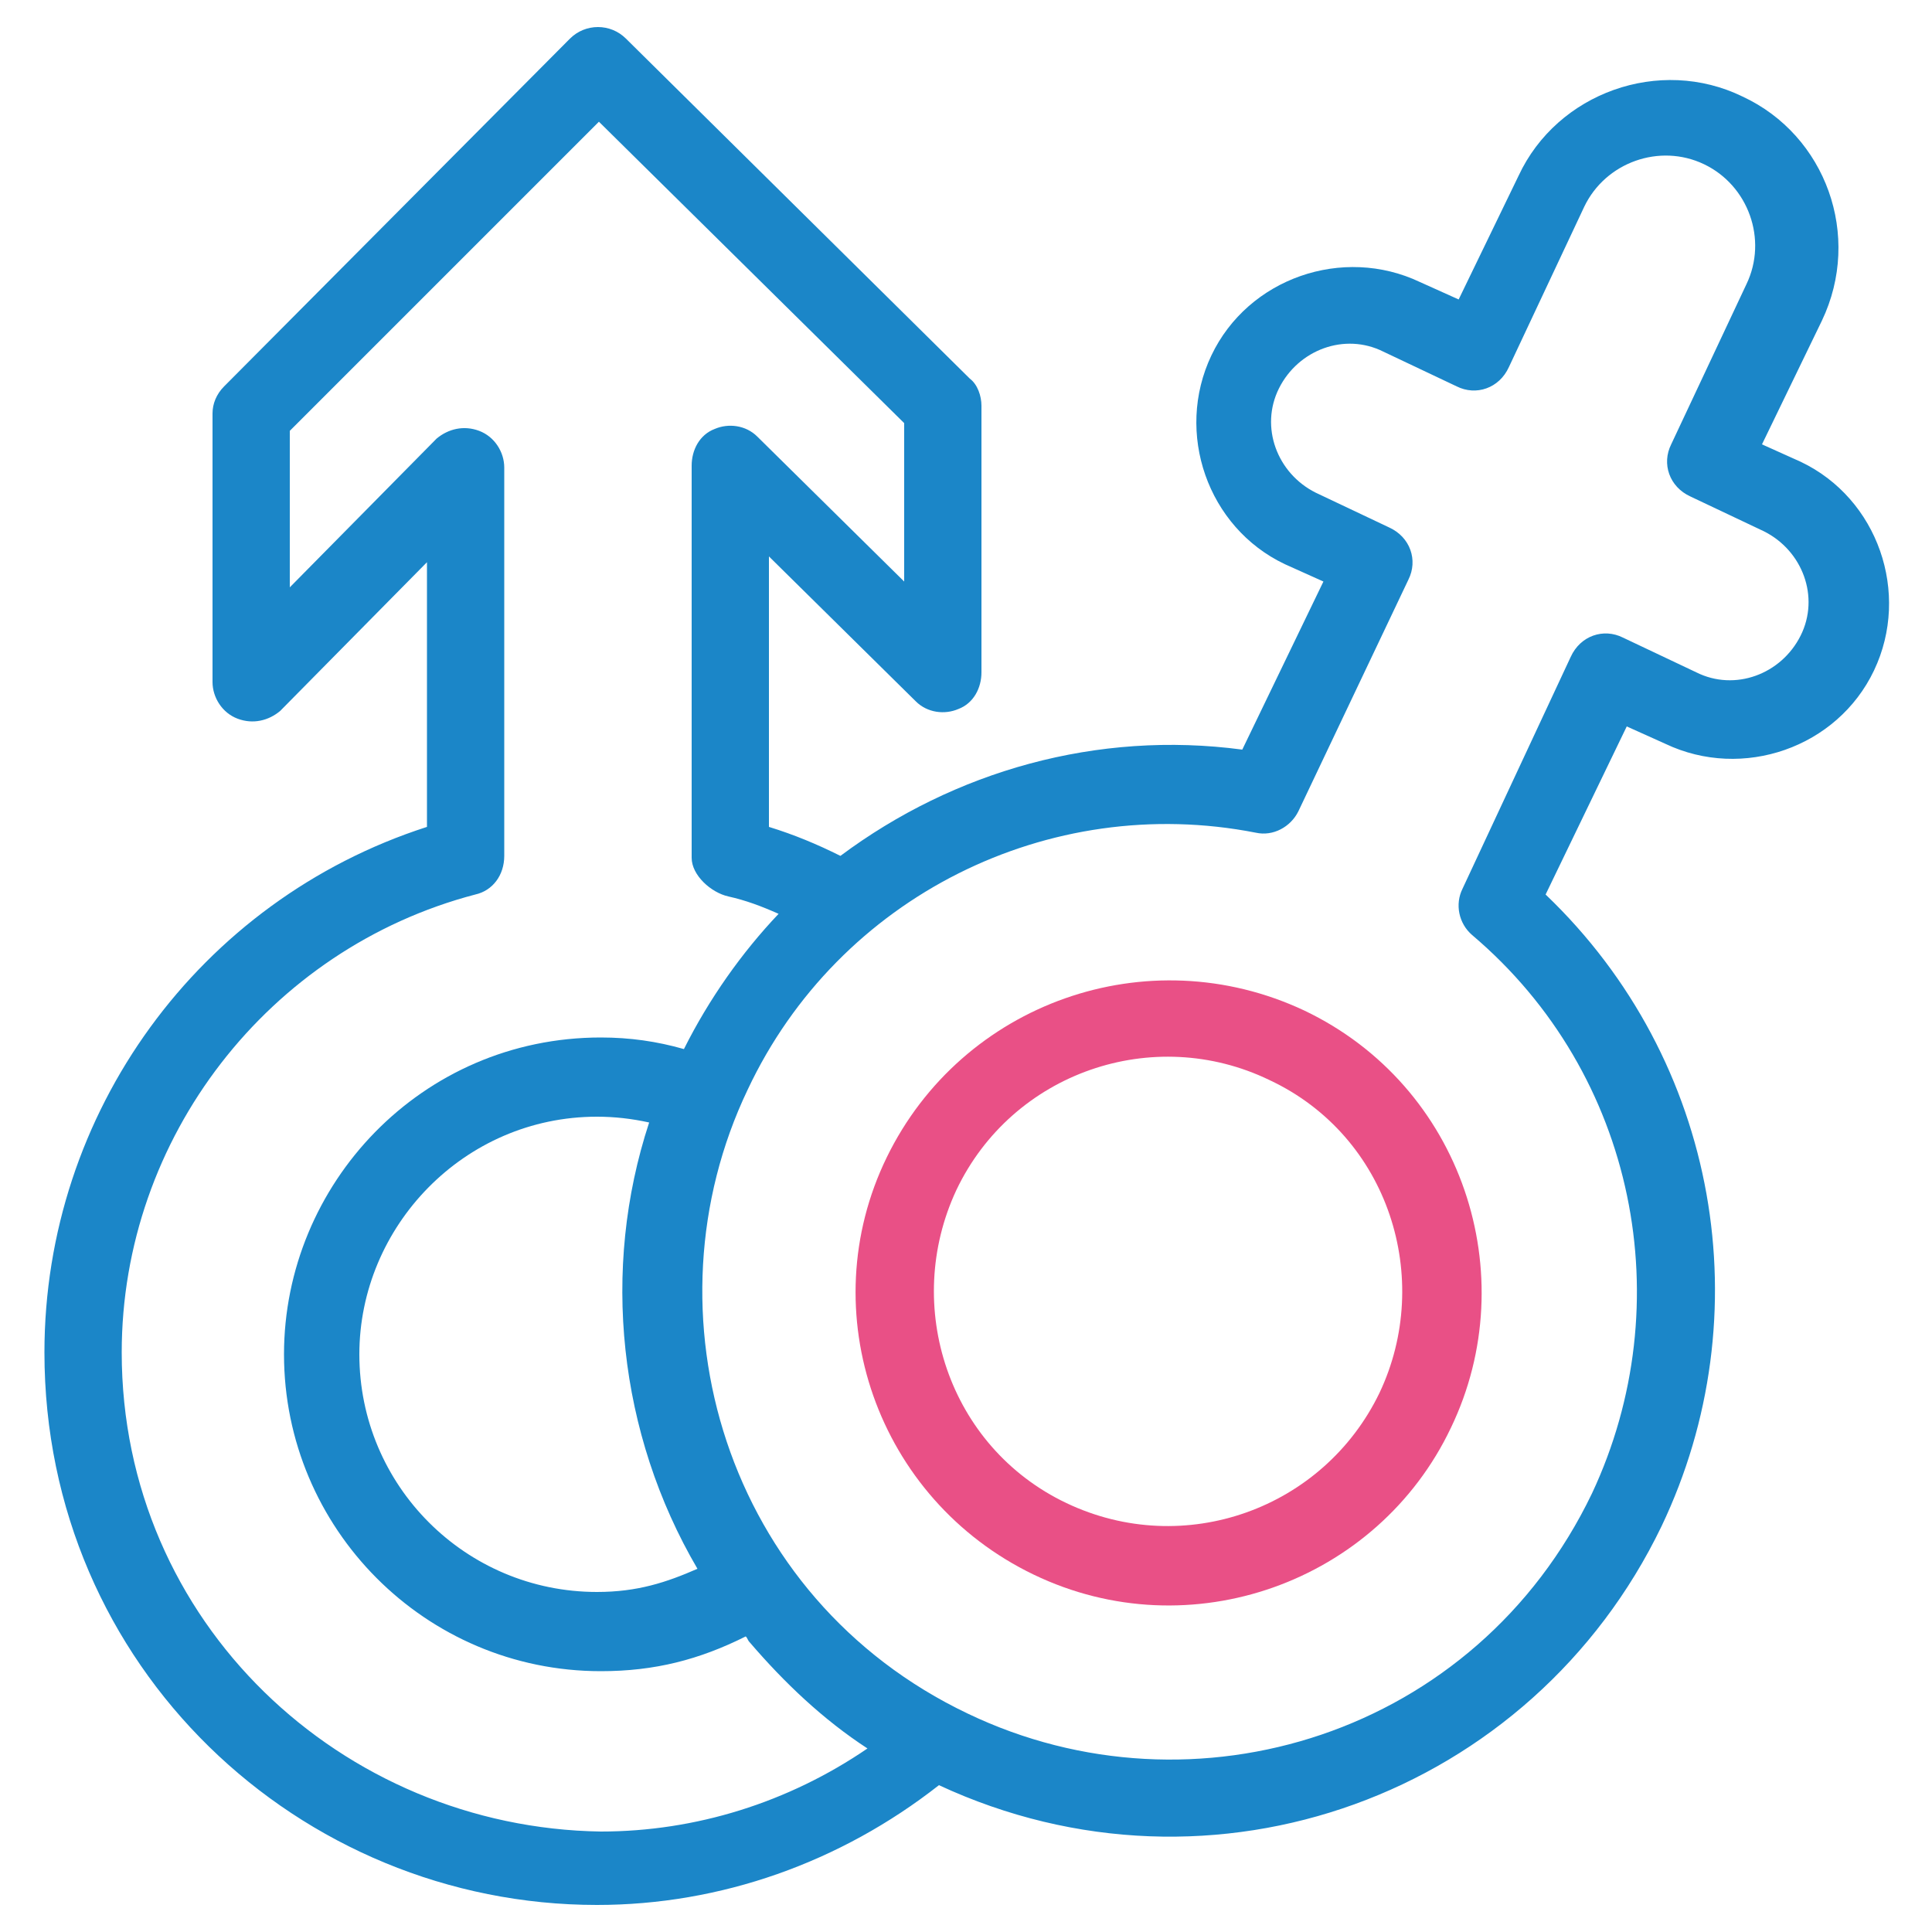
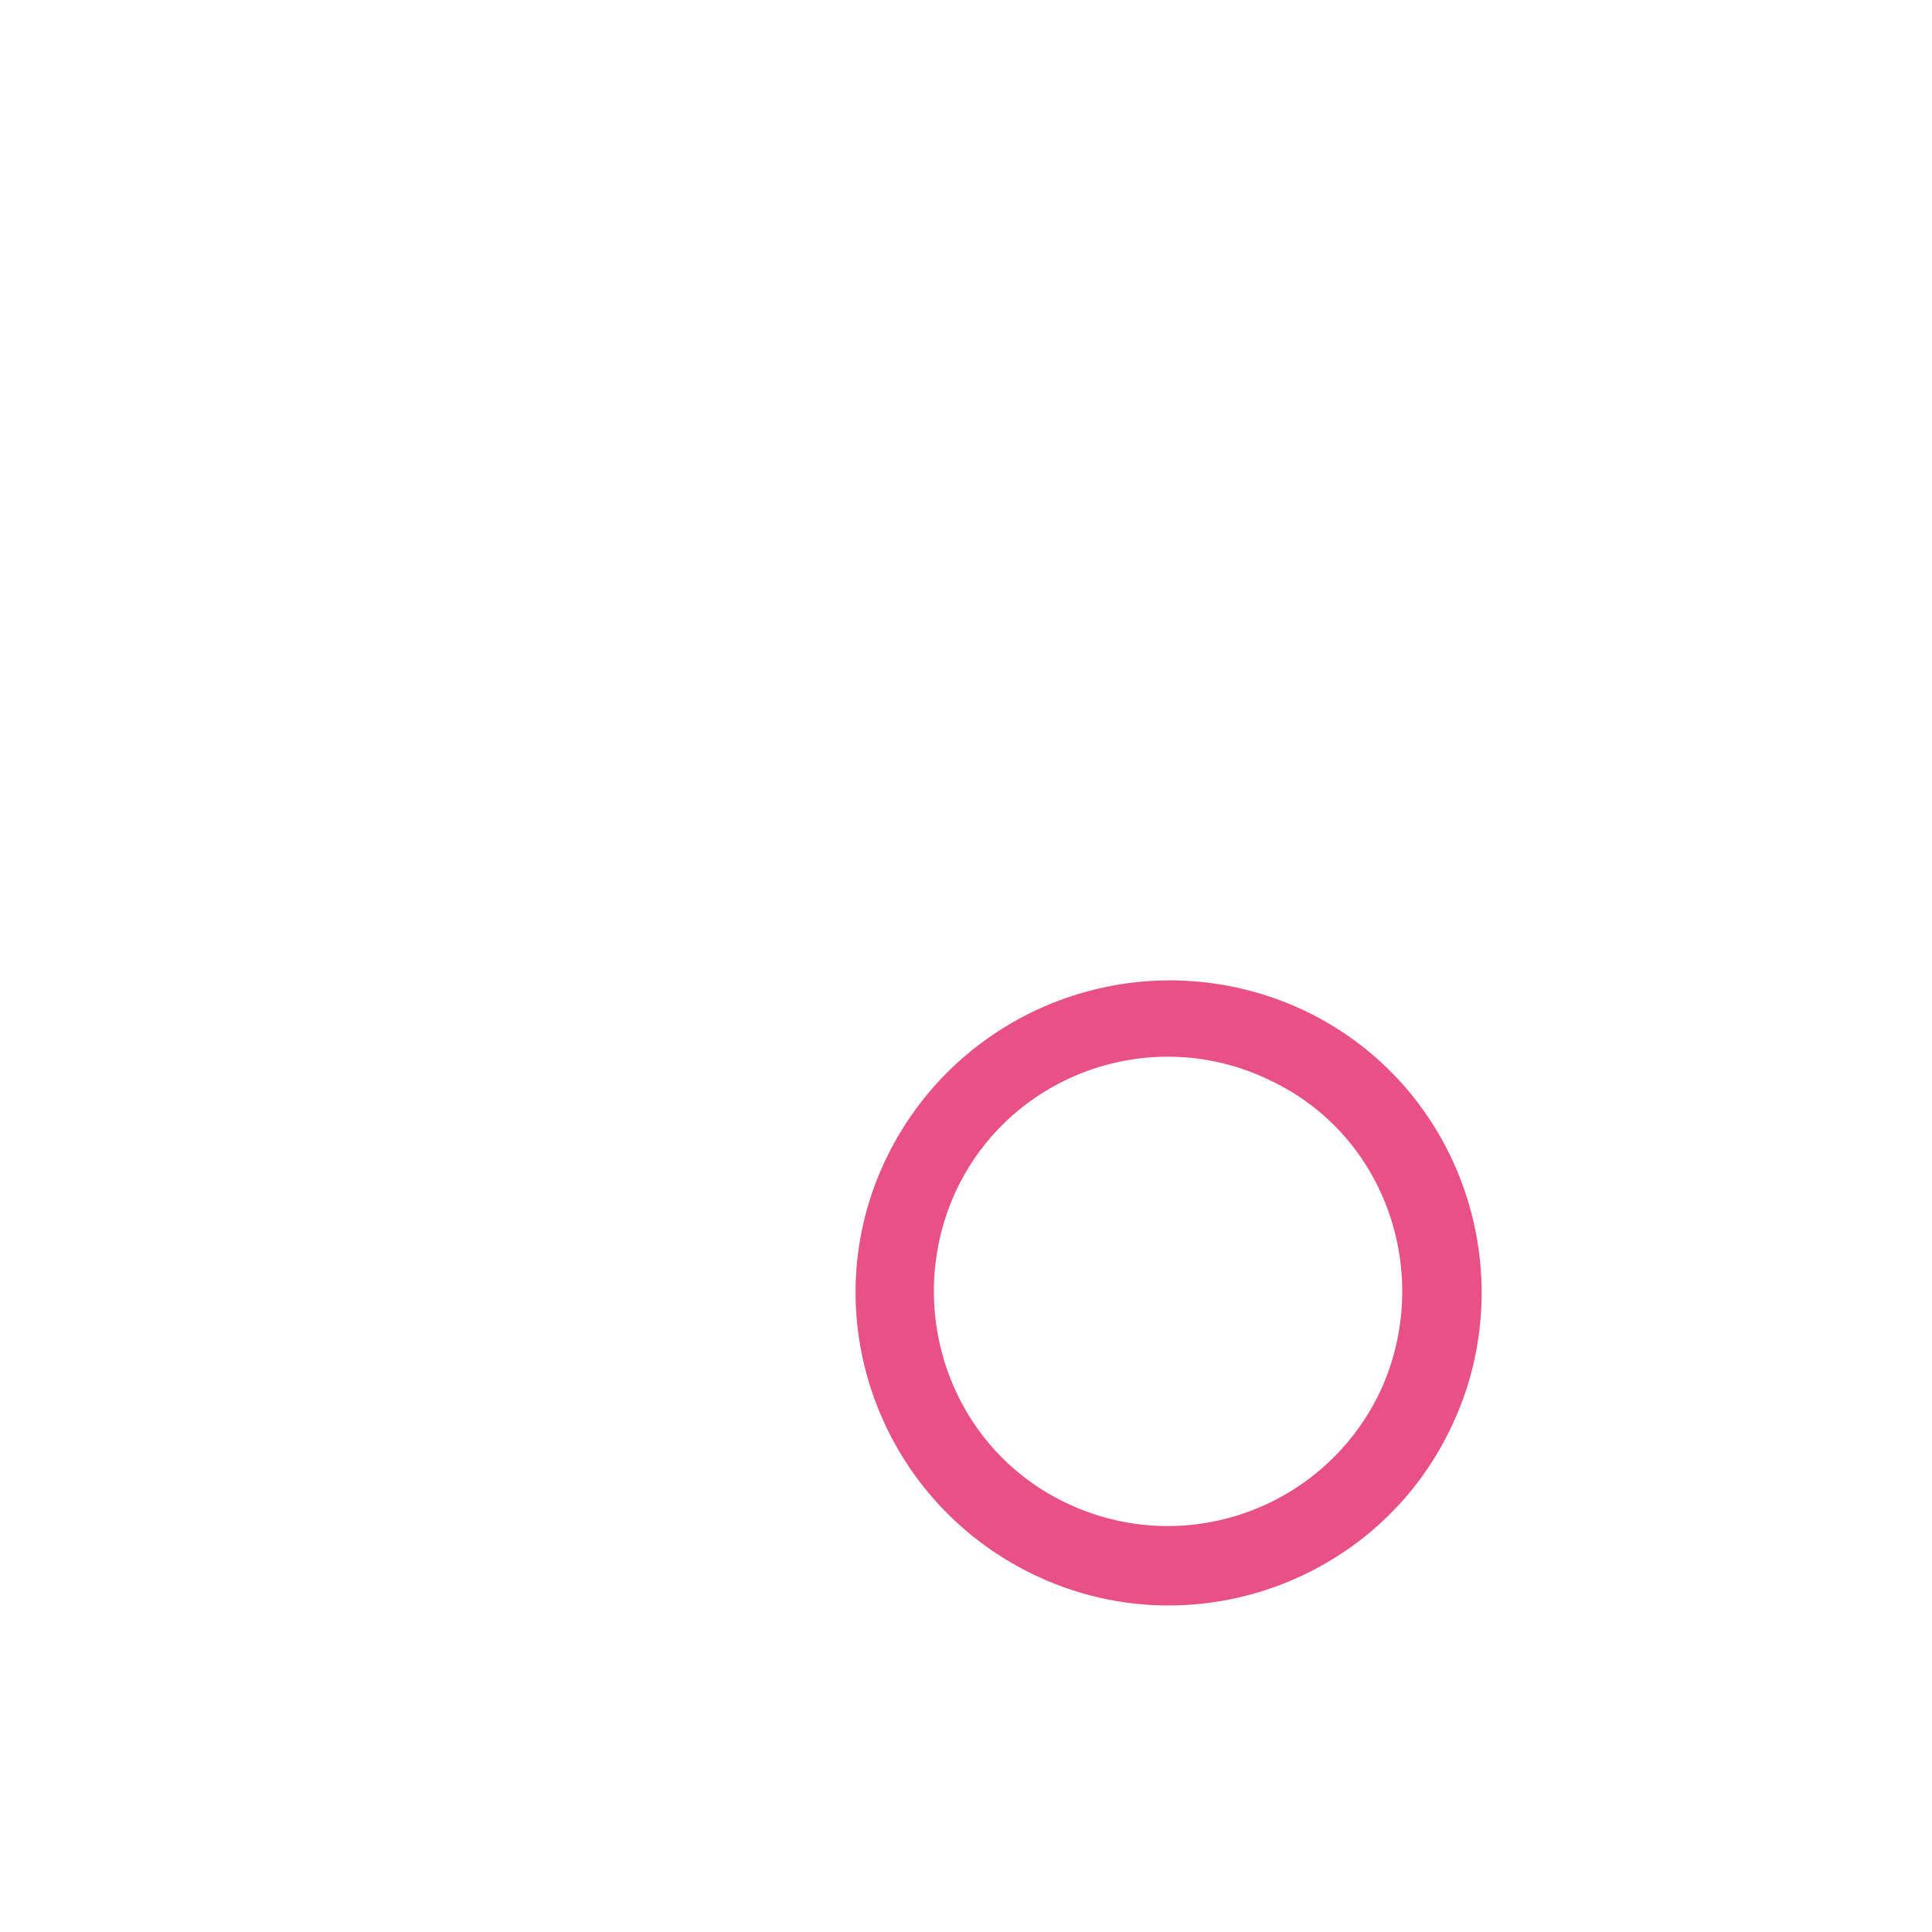
<svg xmlns="http://www.w3.org/2000/svg" version="1.1" id="Layer_1" x="0px" y="0px" viewBox="0 0 100 100" style="enable-background:new 0 0 100 100;" xml:space="preserve">
  <style type="text/css">
	.st0{fill:#1B86C8;}
	.st1{fill:#E95086;}
</style>
  <g>
-     <path class="st0" d="M30.9,98.6c6.4,0,12.6-2.2,17.7-6.2C62.8,99,79.3,92.9,86,79c5.2-10.9,3-24.1-6-32.7l4.2-8.7l2,0.9   c4,1.9,8.9,0.2,10.8-3.8c1.9-4,0.2-8.9-3.8-10.8l-2-0.9l3.1-6.4c2.1-4.4,0.2-9.6-4.1-11.6c-4.3-2.1-9.6-0.2-11.6,4.1l-3.1,6.4   l-2-0.9c-4-1.9-8.9-0.2-10.8,3.8c-1.9,4-0.2,8.9,3.8,10.8l2,0.9l-4.2,8.7c-7.5-1-14.9,1.1-20.8,5.5c-1.2-0.6-2.4-1.1-3.7-1.5v-14   l7.6,7.5c0.6,0.6,1.5,0.7,2.2,0.4c0.8-0.3,1.2-1.1,1.2-1.9V21c0-0.5-0.2-1.1-0.6-1.4L32.4,2c-0.8-0.8-2.1-0.8-2.9,0L11.6,20   c-0.4,0.4-0.6,0.9-0.6,1.4v13.9c0,0.8,0.5,1.6,1.3,1.9c0.8,0.3,1.6,0.1,2.2-0.4l7.6-7.7v13.7C10.3,46.6,2.3,57.6,2.3,70   C2.3,86.3,15.5,98.6,30.9,98.6z M65,43.1c0.9,0.2,1.8-0.3,2.2-1.1L72.9,30c0.5-1,0.1-2.2-1-2.7l-3.8-1.8c-2-1-2.9-3.4-1.9-5.4   c1-2,3.4-2.9,5.4-1.9l3.8,1.8c1,0.5,2.2,0.1,2.7-1l3.9-8.3c1.1-2.3,3.9-3.3,6.2-2.2c2.3,1.1,3.3,3.9,2.2,6.2l-3.9,8.3   c-0.5,1-0.1,2.2,1,2.7l3.8,1.8c2,1,2.9,3.4,1.9,5.4c-1,2-3.4,2.9-5.4,1.9l-3.8-1.8c-1-0.5-2.2-0.1-2.7,1L75.7,46   c-0.4,0.8-0.2,1.8,0.5,2.4c8.5,7.2,10.8,19.1,6.2,28.9c-6,12.5-20.6,17-32.3,11.4c-12.6-6-16.9-20.8-11.4-32.3   C43.4,46.4,54.3,41,65,43.1z M36.1,81.2c-1.6,0.7-3.1,1.2-5.2,1.2c-6.8,0-12.3-5.5-12.3-12.3c0-6.6,5.4-12.3,12.3-12.3   c0.9,0,1.8,0.1,2.7,0.3C31.1,65.7,32,74.2,36.1,81.2z M24.6,46.3c0.9-0.2,1.5-1,1.5-2V24.2c0-0.8-0.5-1.6-1.3-1.9   c-0.8-0.3-1.6-0.1-2.2,0.4l-7.6,7.7v-8.1L31,6.3l15.8,15.6v8.2l-7.6-7.5c-0.6-0.6-1.5-0.7-2.2-0.4c-0.8,0.3-1.2,1.1-1.2,1.9v20.3   c0,0.9,1,1.8,1.9,2c0.9,0.2,1.7,0.5,2.6,0.9c-1.9,2-3.6,4.4-4.9,7c-1.4-0.4-2.8-0.6-4.3-0.6c-9.3,0-16.4,7.6-16.4,16.4   c0,9,7.3,16.4,16.4,16.4c2.8,0,5.1-0.6,7.5-1.8c0.1,0.1,0.1,0.2,0.2,0.3c1.8,2.1,3.8,4,6.1,5.5c-4.1,2.8-8.9,4.3-13.8,4.3   C17.7,94.6,6.3,84,6.3,70C6.3,58.9,13.9,49.1,24.6,46.3z" />
    <path class="st1" d="M53.5,81.5c8.1,3.9,17.8,0.4,21.6-7.6c3.8-7.9,0.6-17.7-7.6-21.6c-8.1-3.8-17.7-0.4-21.6,7.6   C42,67.9,45.4,77.6,53.5,81.5z M49.5,61.6c2.9-6.1,10.2-8.6,16.2-5.7c6.2,2.9,8.5,10.3,5.7,16.2c-2.9,6-10.1,8.6-16.2,5.7   C49.1,74.9,46.7,67.6,49.5,61.6z" />
  </g>
</svg>